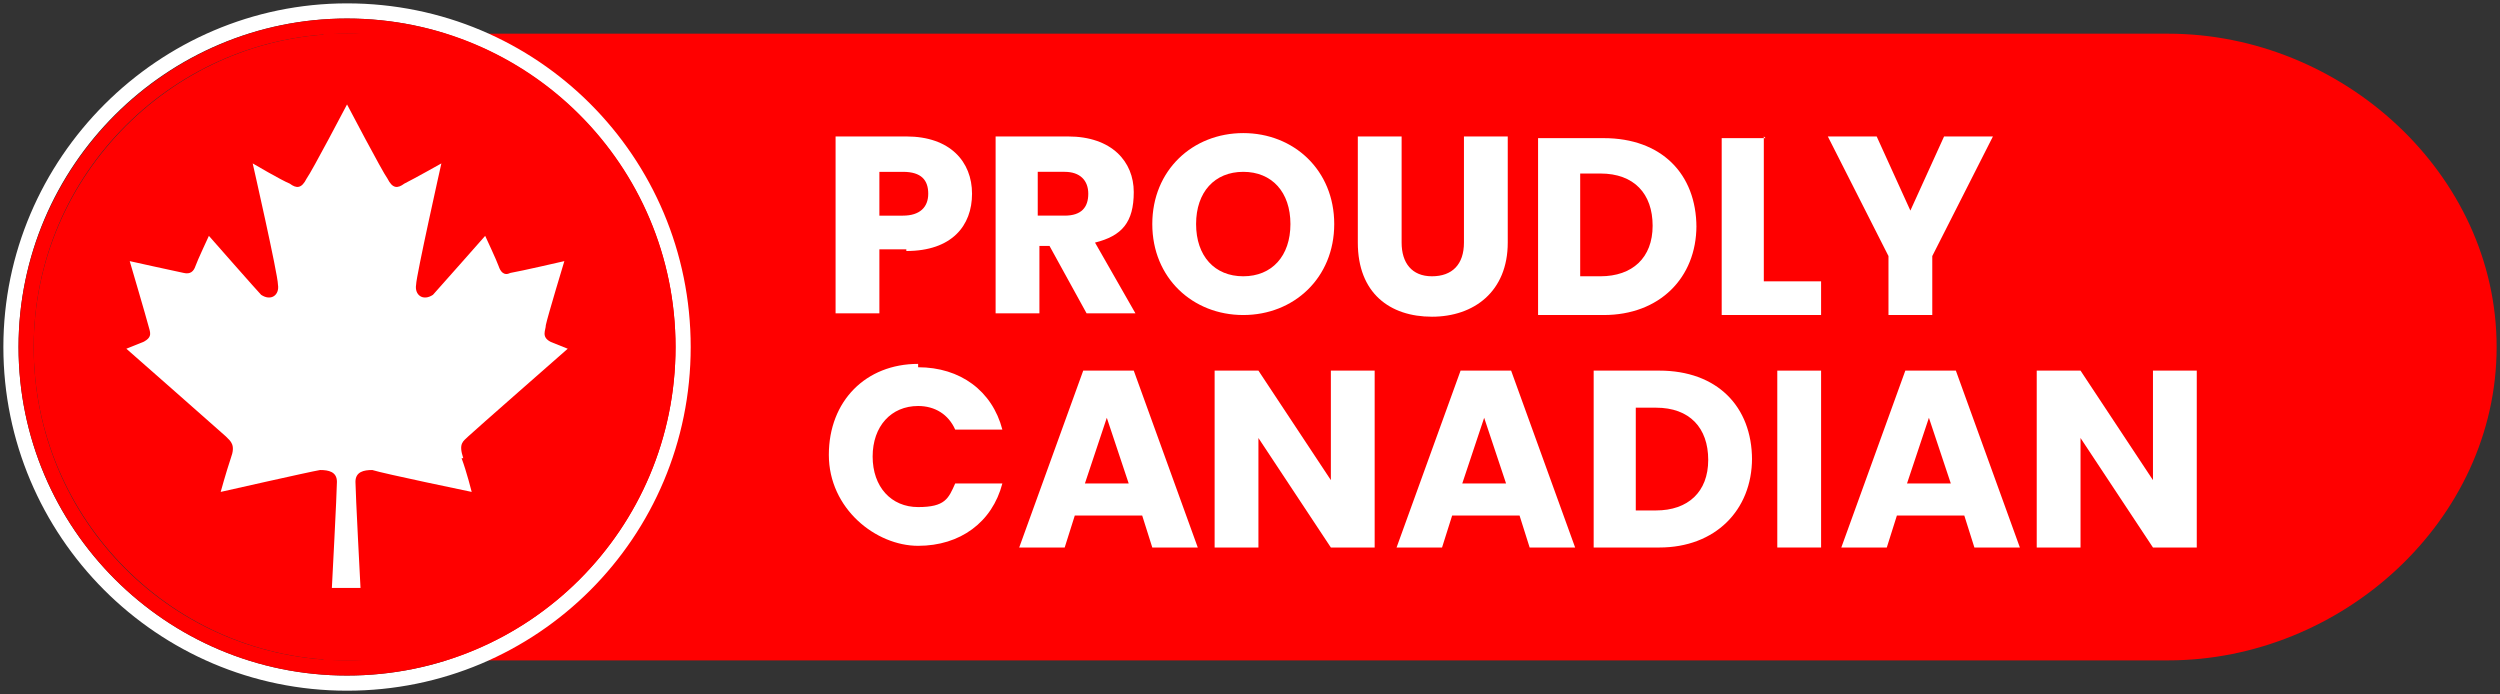
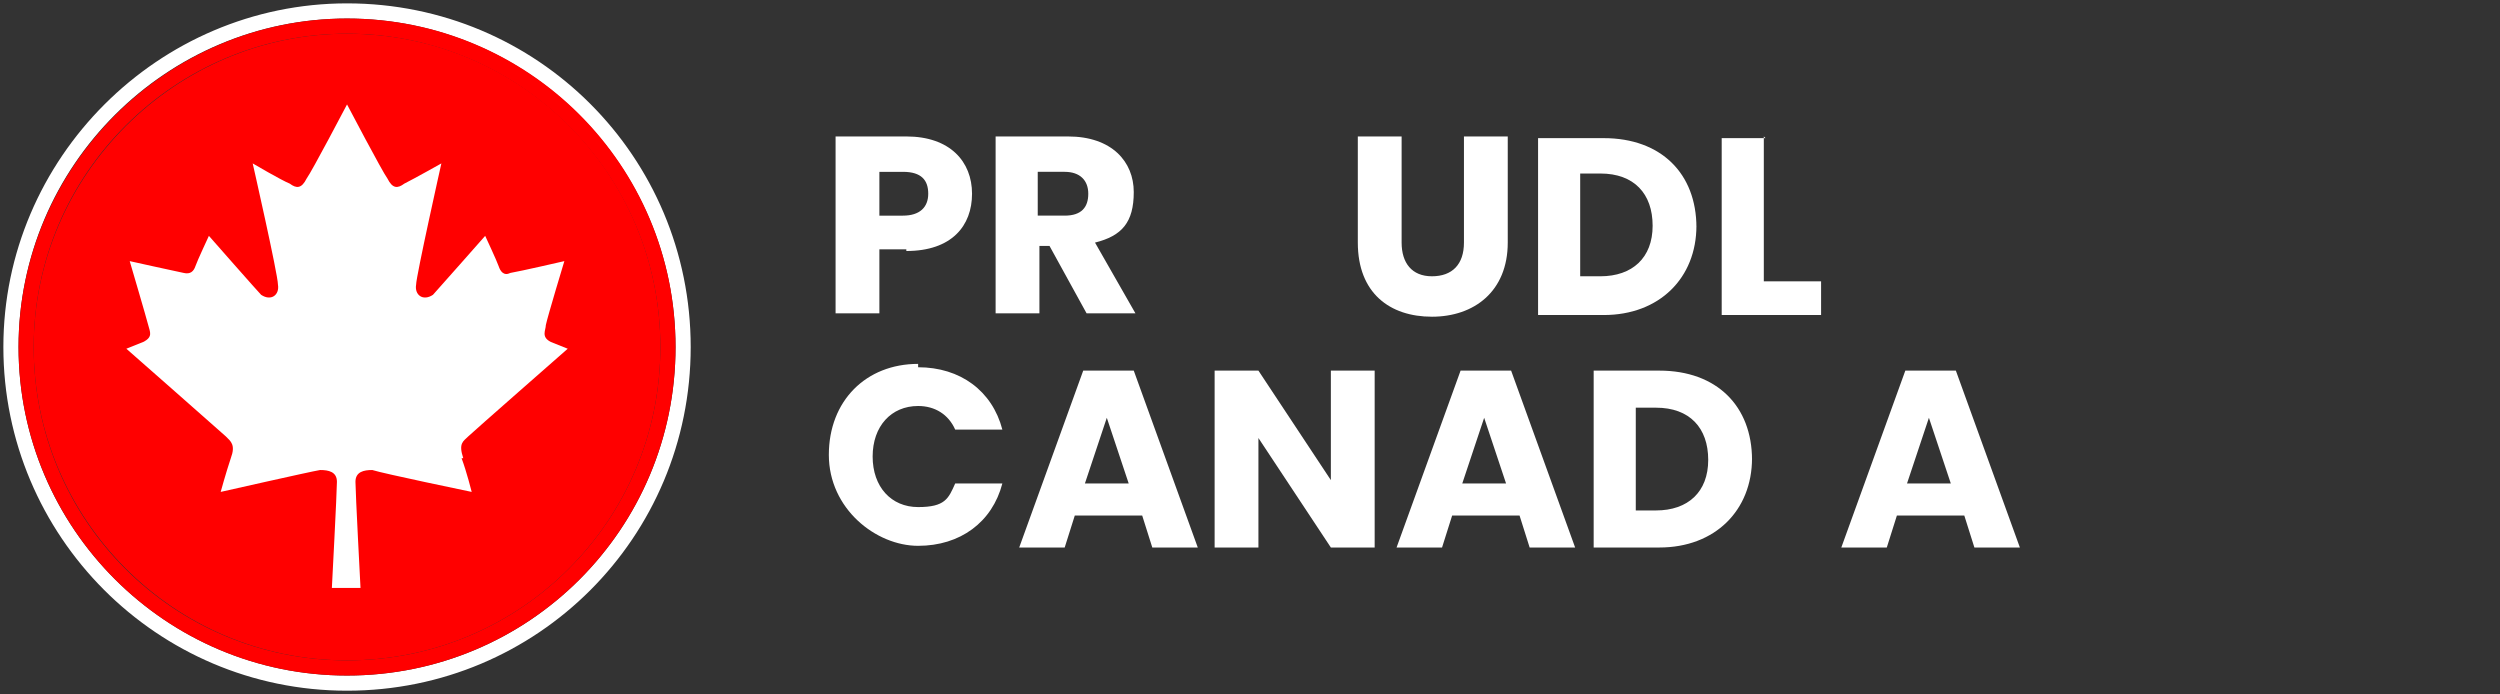
<svg xmlns="http://www.w3.org/2000/svg" id="Calque_1" version="1.1" viewBox="0 0 148.4 41.2">
  <rect x="0" y="0" width="148.4" height="41.2" fill="#333333" stroke="none" />
  <defs>
    <style>
      .st0 {
        fill: #fff;
      }

      .st1 {
        fill: red;
      }
    </style>
  </defs>
-   <path class="st1" d="M128.7,39.2H19.2V2h109.5c10.3,0,19.5,8.3,19.5,18.6h0c0,10.3-9.2,18.6-19.5,18.6Z" />
  <g>
    <path class="st1" d="M20.6,2C10.4,2,2,10.4,2,20.6s8.3,18.6,18.6,18.6,18.6-8.3,18.6-18.6S30.9,2,20.6,2Z" />
    <path class="st0" d="M20.6.2C9.4.2.2,9.4.2,20.6s9.1,20.4,20.4,20.4,20.4-9.1,20.4-20.4S31.9.2,20.6.2ZM20.6,40.1C9.9,40.1,1.1,31.4,1.1,20.6S9.9,1.1,20.6,1.1s19.5,8.7,19.5,19.5-8.7,19.5-19.5,19.5Z" />
    <path class="st1" d="M20.6,1.1C9.9,1.1,1.1,9.9,1.1,20.6s8.7,19.5,19.5,19.5,19.5-8.7,19.5-19.5S31.4,1.1,20.6,1.1ZM20.6,39.2c-10.3,0-18.6-8.3-18.6-18.6S10.4,2,20.6,2s18.6,8.3,18.6,18.6-8.3,18.6-18.6,18.6Z" />
  </g>
  <path class="st0" d="M27.4,27.2c.3.8.6,2,.6,2,0,0-5.3-1.1-5.9-1.3-.5,0-1,.1-1,.7s.3,6.3.3,6.3h-1.7s.3-5.7.3-6.3-.5-.7-1-.7c-.6.1-5.9,1.3-5.9,1.3,0,0,.3-1.1.6-2,.3-.8,0-1-.3-1.3-.1-.1-5.9-5.2-5.9-5.2l1-.4c.6-.3.4-.6.3-1-.1-.4-1.1-3.8-1.1-3.8,0,0,2.7.6,3.2.7.4.1.6-.1.7-.4s.8-1.8.8-1.8c0,0,2.9,3.3,3.1,3.5.6.4,1.1,0,1-.6,0-.6-1.5-7.2-1.5-7.2,0,0,1.7,1,2.2,1.2.4.3.7.3,1-.3.3-.4,2.4-4.4,2.4-4.4,0,0,2.1,4,2.4,4.4.3.6.6.6,1,.3.6-.3,2.2-1.2,2.2-1.2,0,0-1.5,6.7-1.5,7.2-.1.6.4,1,1,.6.1-.1,3.1-3.5,3.1-3.5,0,0,.7,1.5.8,1.8s.3.6.7.4c.6-.1,3.2-.7,3.2-.7,0,0-1,3.3-1.1,3.8,0,.3-.3.7.3,1l1,.4s-5.7,5-5.9,5.2c-.3.3-.6.4-.3,1.3h-.1Z" />
  <g>
    <path class="st0" d="M53.8,14.8h-1.6v3.8h-2.6v-10.5h4.2c2.6,0,3.9,1.5,3.9,3.4s-1.2,3.4-3.9,3.4h0ZM53.6,12.8c1,0,1.5-.5,1.5-1.3s-.4-1.3-1.5-1.3h-1.4v2.6s1.4,0,1.4,0Z" />
    <path class="st0" d="M63.4,8.1c2.6,0,3.9,1.5,3.9,3.3s-.7,2.6-2.3,3l2.4,4.2h-2.9l-2.2-4h-.6v4h-2.6v-10.5h4.3ZM63.2,10.2h-1.6v2.6h1.6c1,0,1.4-.5,1.4-1.3s-.5-1.3-1.4-1.3Z" />
-     <path class="st0" d="M73.8,18.7c-3,0-5.4-2.2-5.4-5.4s2.4-5.4,5.4-5.4,5.4,2.2,5.4,5.4-2.4,5.4-5.4,5.4ZM73.8,16.4c1.7,0,2.8-1.2,2.8-3.1s-1.1-3.1-2.8-3.1-2.8,1.2-2.8,3.1,1.1,3.1,2.8,3.1Z" />
    <path class="st0" d="M80.6,8.1h2.6v6.3c0,1.2.6,2,1.8,2s1.9-.7,1.9-2v-6.3h2.6v6.3c0,2.9-2,4.4-4.5,4.4s-4.4-1.4-4.4-4.4v-6.3Z" />
    <path class="st0" d="M100.7,13.4c0,3.1-2.2,5.3-5.5,5.3h-3.9v-10.5h3.9c3.4,0,5.5,2.1,5.5,5.3h0ZM95,16.4c1.9,0,3.1-1.1,3.1-3s-1.1-3.1-3.1-3.1h-1.2v6.1h1.2Z" />
    <path class="st0" d="M104.7,8.1v8.6h3.4v2h-5.9v-10.5h2.6,0Z" />
-     <path class="st0" d="M108.5,8.1h2.9l2,4.4,2-4.4h2.9l-3.6,7.1v3.5h-2.6v-3.5s-3.6-7.1-3.6-7.1Z" />
    <path class="st0" d="M54.5,21.8c2.5,0,4.4,1.4,5,3.7h-2.8c-.4-.9-1.2-1.4-2.2-1.4-1.6,0-2.7,1.2-2.7,3s1.1,3,2.7,3,1.8-.5,2.2-1.4h2.8c-.6,2.3-2.5,3.7-5,3.7s-5.3-2.2-5.3-5.4,2.2-5.4,5.3-5.4v.2Z" />
    <path class="st0" d="M67.7,30.6h-3.9l-.6,1.9h-2.7l3.8-10.5h3l3.8,10.5h-2.7l-.6-1.9h-.1ZM65.7,24.8l-1.3,3.9h2.6s-1.3-3.9-1.3-3.9Z" />
    <path class="st0" d="M81.6,22v10.5h-2.6l-4.3-6.5v6.5h-2.6v-10.5h2.6l4.3,6.5v-6.5h2.6Z" />
    <path class="st0" d="M90.1,30.6h-3.9l-.6,1.9h-2.7l3.8-10.5h3l3.8,10.5h-2.7l-.6-1.9h-.1ZM88.1,24.8l-1.3,3.9h2.6s-1.3-3.9-1.3-3.9Z" />
    <path class="st0" d="M104,27.2c0,3.1-2.2,5.3-5.5,5.3h-3.9v-10.5h3.9c3.4,0,5.5,2.1,5.5,5.3h0ZM98.3,30.3c1.9,0,3.1-1.1,3.1-3s-1.1-3.1-3.1-3.1h-1.2v6.1h1.2Z" />
-     <path class="st0" d="M105.5,22h2.6v10.5h-2.6v-10.5Z" />
    <path class="st0" d="M116.5,30.6h-3.9l-.6,1.9h-2.7l3.8-10.5h3l3.8,10.5h-2.7l-.6-1.9h-.1ZM114.5,24.8l-1.3,3.9h2.6s-1.3-3.9-1.3-3.9Z" />
-     <path class="st0" d="M130.4,22v10.5h-2.6l-4.3-6.5v6.5h-2.6v-10.5h2.6l4.3,6.5v-6.5h2.6Z" />
  </g>
</svg>